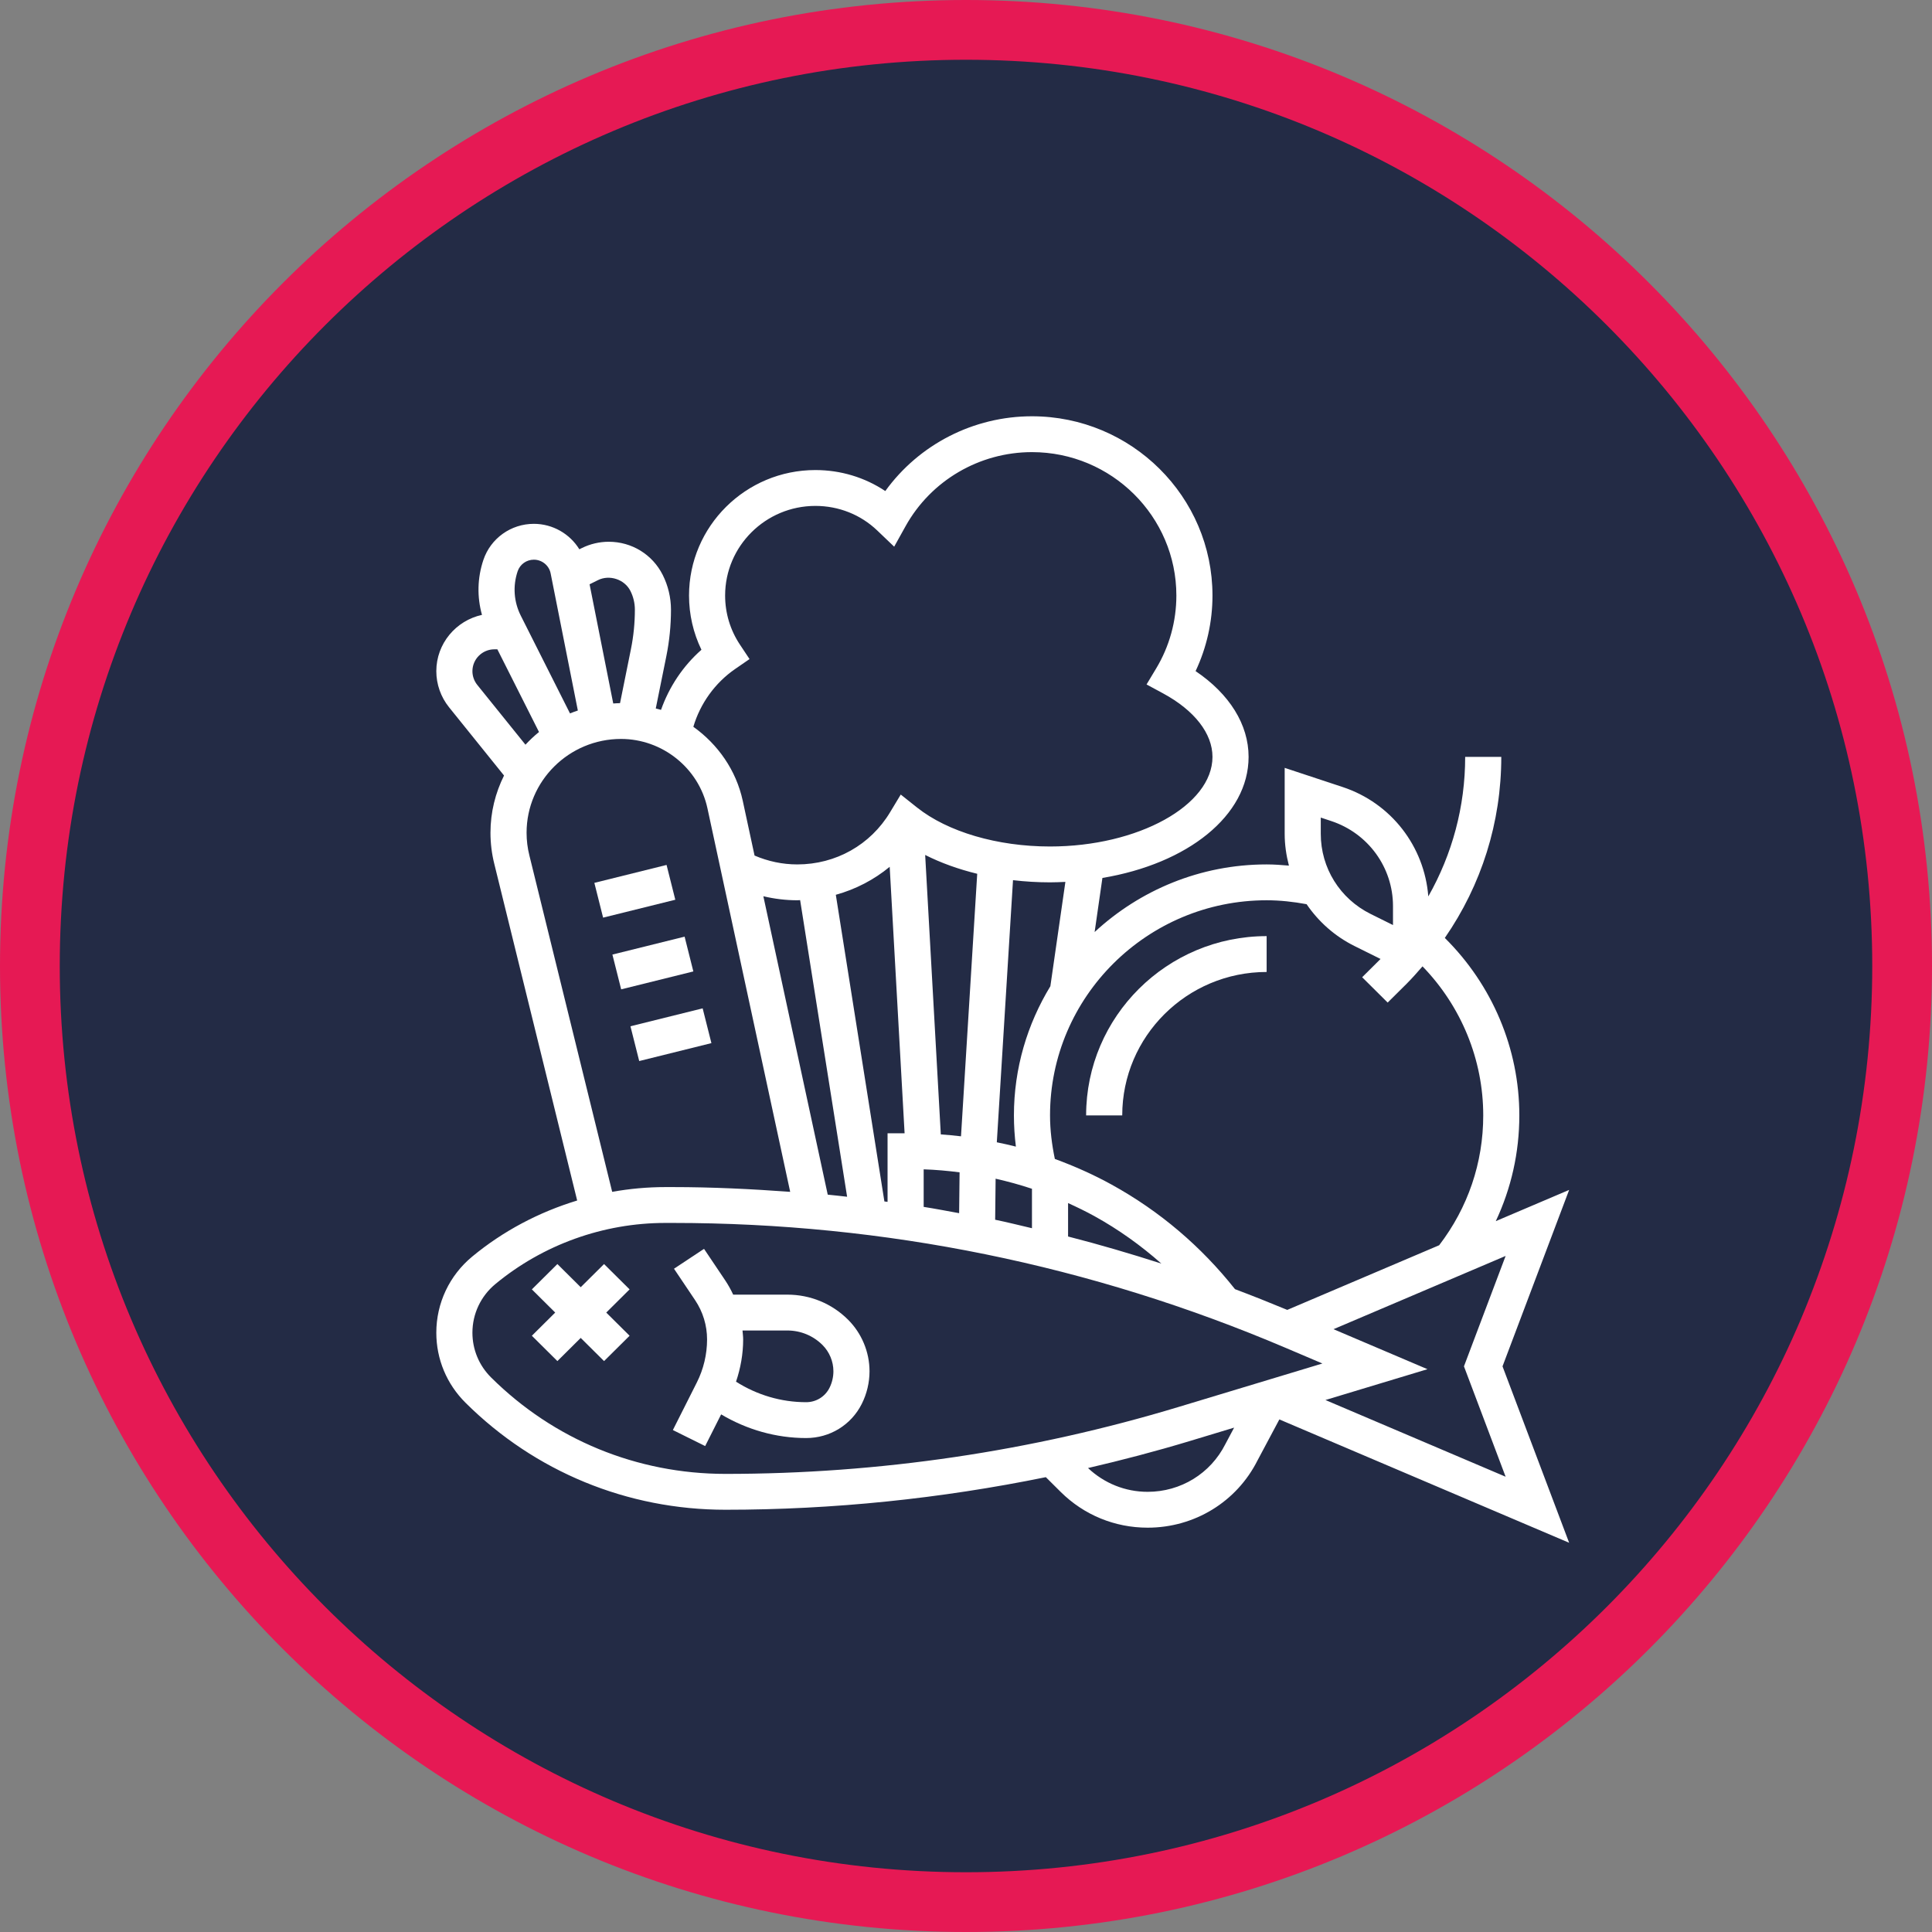
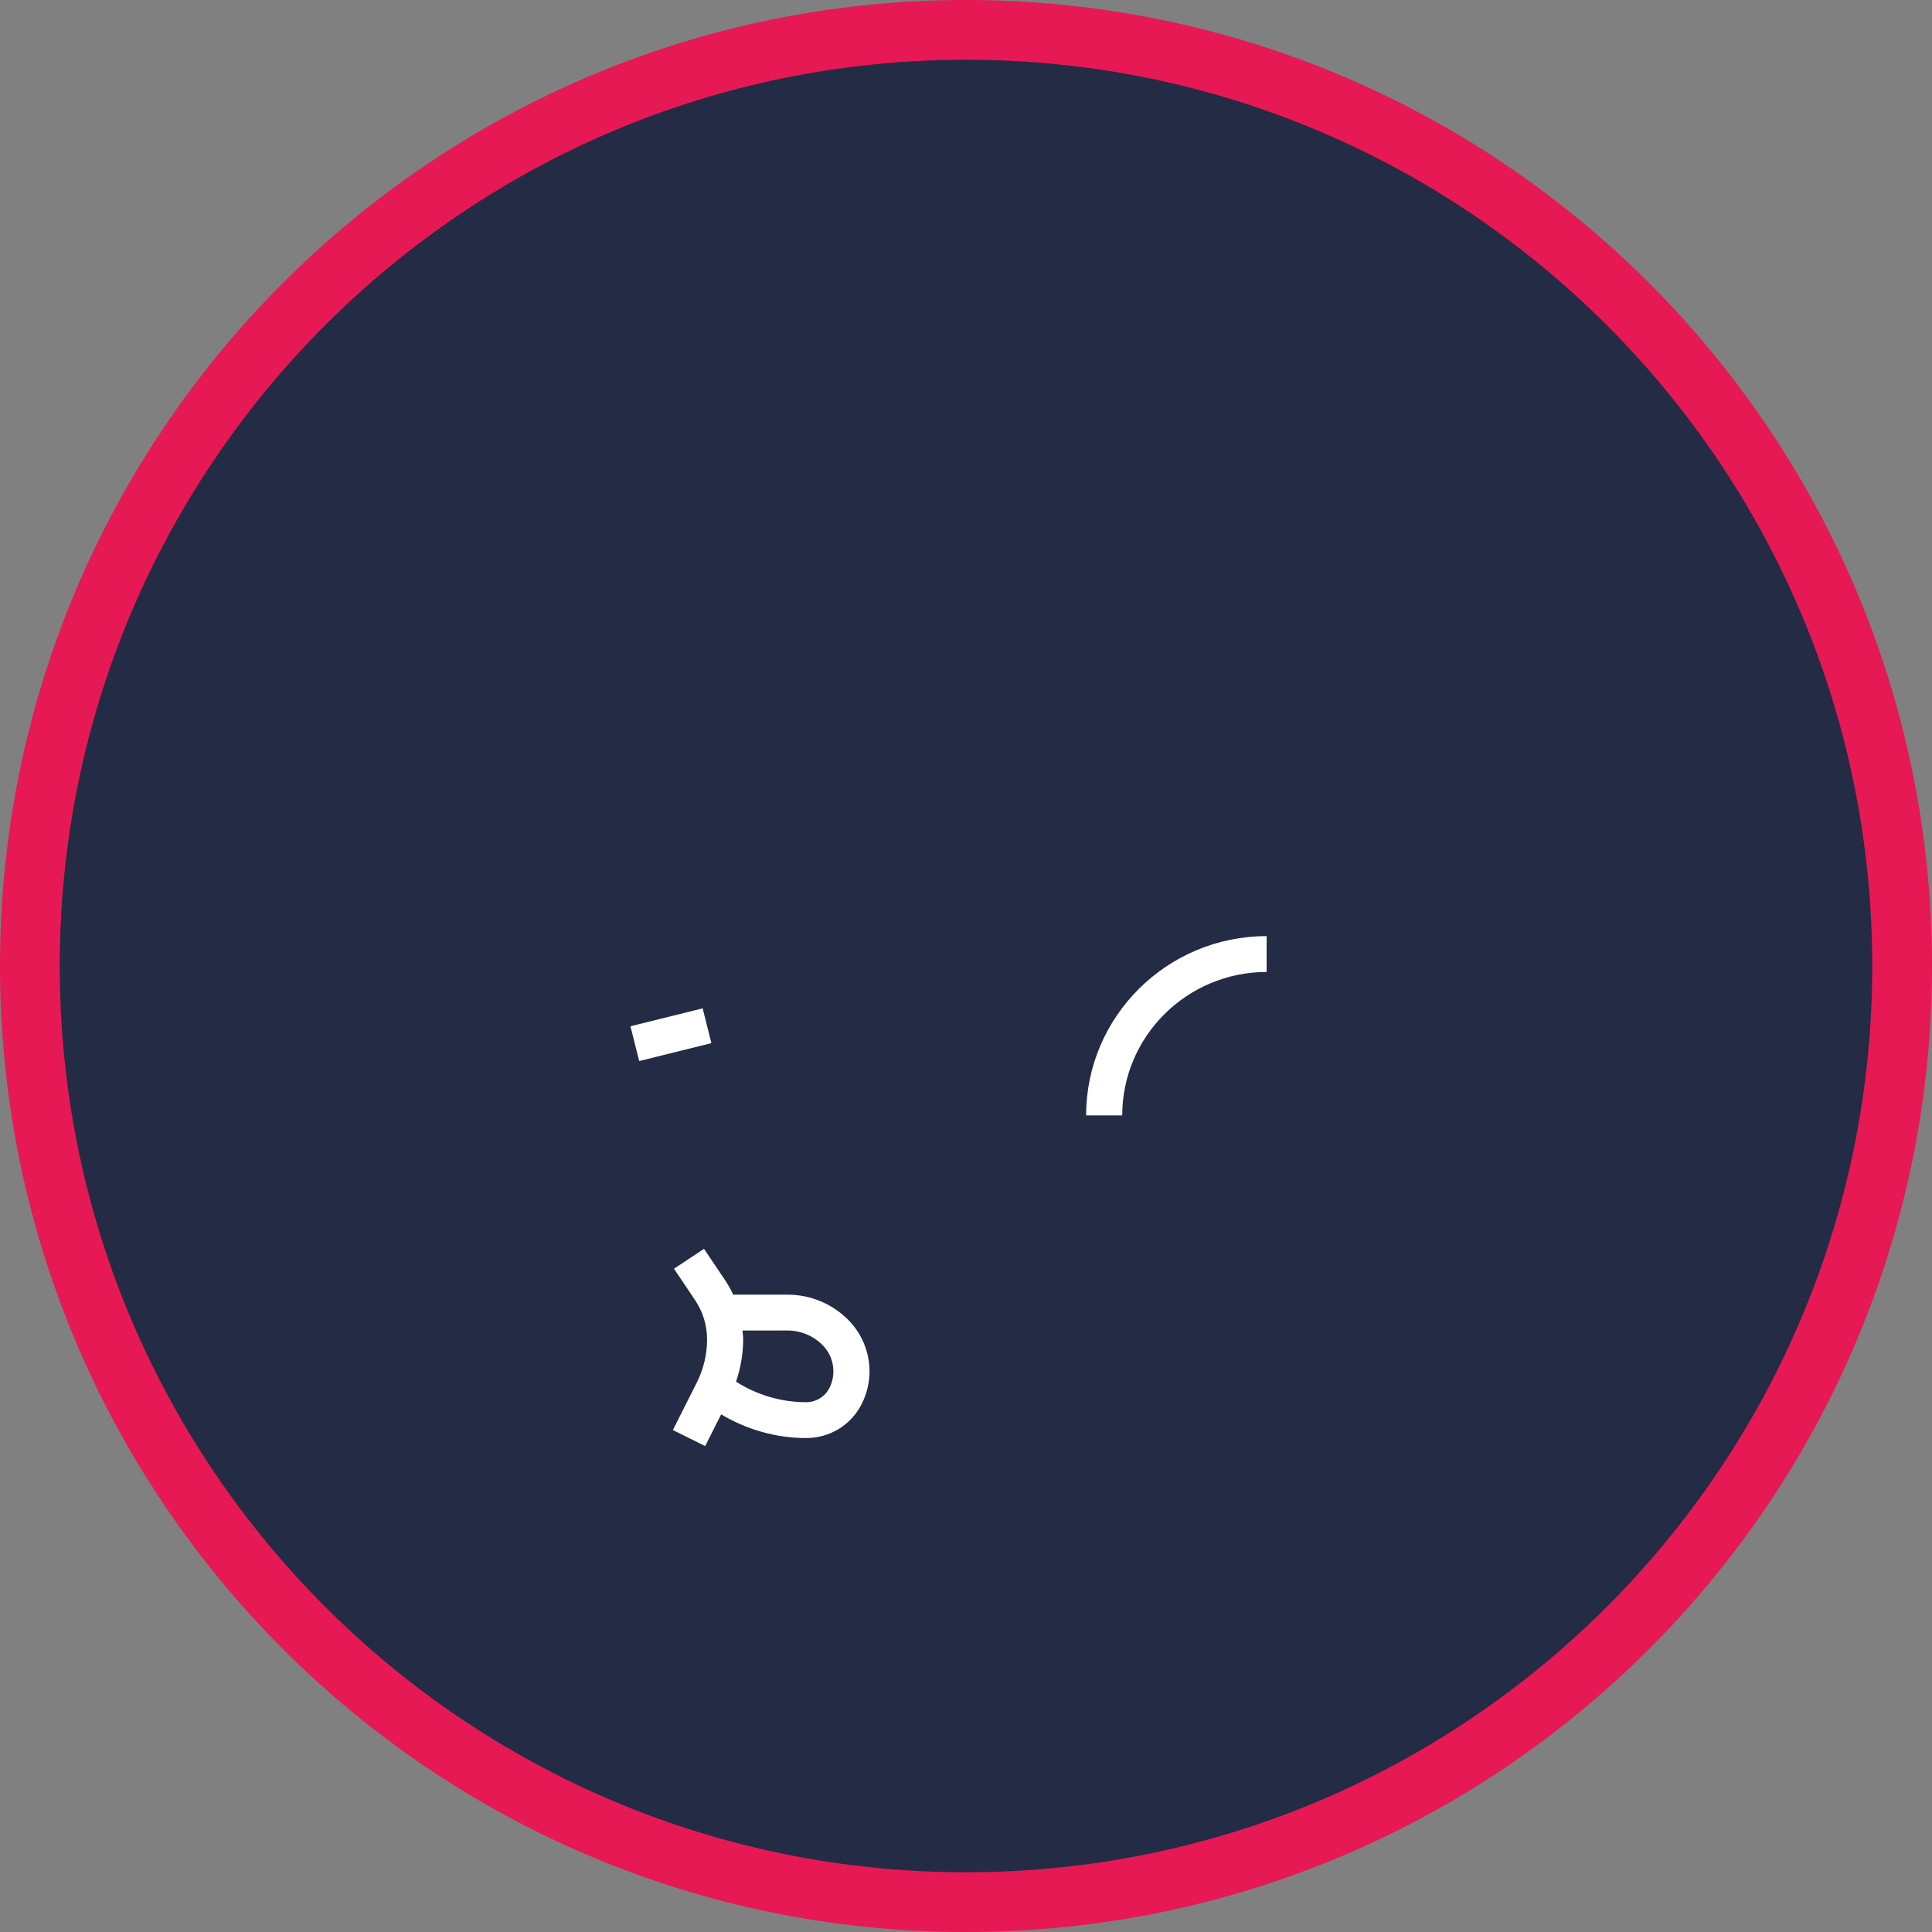
<svg xmlns="http://www.w3.org/2000/svg" width="97" height="97" viewBox="0 0 97 97" fill="none">
  <rect x="0" y="0" width="97" height="97" fill="#808080" stroke="none" />
  <path d="M48.5 1.5C74.459 1.5 95.5 22.544 95.5 48.5C95.5 74.456 74.459 95.5 48.5 95.5C22.541 95.5 1.5 74.456 1.5 48.5C1.5 22.544 22.541 1.5 48.5 1.5Z" fill="#232B45" stroke="#E61954" stroke-width="3" />
-   <path d="M30.328 63.464L29.156 64.627L27.985 63.464L26.703 64.736L27.875 65.9L26.703 67.064L27.985 68.336L29.156 67.173L30.328 68.336L31.61 67.064L30.438 65.9L31.61 64.736L30.328 63.464Z" fill="white" />
  <path d="M39.528 65H36.811C36.695 64.751 36.561 64.509 36.406 64.277L35.347 62.701L33.839 63.699L34.898 65.275C35.292 65.862 35.5 66.545 35.5 67.25C35.5 67.994 35.323 68.74 34.988 69.406L33.783 71.798L35.404 72.603L36.206 71.012C37.5 71.779 38.961 72.2 40.475 72.2C41.665 72.2 42.734 71.544 43.266 70.487C43.521 69.98 43.656 69.413 43.656 68.847C43.656 67.881 43.262 66.936 42.574 66.253C41.761 65.445 40.679 65 39.528 65ZM41.645 69.682C41.422 70.125 40.973 70.4 40.475 70.4C39.221 70.4 38.008 70.039 36.954 69.37C37.185 68.688 37.312 67.969 37.312 67.25C37.312 67.099 37.291 66.95 37.279 66.8H39.528C40.194 66.8 40.821 67.058 41.292 67.525C41.642 67.873 41.843 68.355 41.843 68.847C41.843 69.135 41.775 69.424 41.645 69.682Z" fill="white" />
-   <path d="M75.437 68.6L78.782 59.742L75.099 61.31C75.873 59.663 76.281 57.867 76.281 56C76.281 52.644 74.919 49.448 72.54 47.091C74.379 44.433 75.375 41.294 75.375 38H73.562C73.562 40.497 72.913 42.889 71.711 45.006C71.515 42.495 69.85 40.322 67.412 39.515L64.5 38.552V41.863C64.5 42.412 64.579 42.946 64.713 43.46C64.341 43.428 63.968 43.4 63.594 43.4C60.257 43.4 57.225 44.696 54.958 46.795L55.349 44.079C59.621 43.367 62.688 40.955 62.688 38C62.688 36.377 61.729 34.843 60.027 33.694C60.584 32.513 60.875 31.217 60.875 29.9C60.875 24.937 56.81 20.9 51.812 20.9C48.872 20.9 46.137 22.316 44.448 24.654C43.421 23.969 42.206 23.6 40.938 23.6C37.439 23.6 34.594 26.426 34.594 29.9C34.594 30.852 34.808 31.779 35.217 32.623C34.294 33.435 33.596 34.484 33.188 35.641C33.102 35.611 33.011 35.597 32.924 35.571L33.455 32.945C33.61 32.178 33.688 31.392 33.688 30.61C33.688 30.006 33.543 29.401 33.272 28.863C32.756 27.837 31.718 27.2 30.564 27.2C30.096 27.2 29.628 27.31 29.209 27.518L29.087 27.578C28.613 26.805 27.754 26.3 26.803 26.3C25.652 26.3 24.633 27.029 24.269 28.114C23.965 29.02 23.946 29.972 24.199 30.871C22.89 31.156 21.906 32.314 21.906 33.699C21.906 34.354 22.133 34.998 22.546 35.51L25.306 38.937C24.874 39.804 24.625 40.777 24.625 41.81C24.625 42.342 24.691 42.873 24.82 43.384L28.978 60.274C27.065 60.856 25.267 61.8 23.711 63.087C22.564 64.034 21.906 65.428 21.906 66.911C21.906 68.241 22.428 69.491 23.375 70.431C26.861 73.893 31.496 75.8 36.426 75.8C41.84 75.8 47.222 75.242 52.508 74.164L53.253 74.904C54.42 76.063 55.97 76.7 57.62 76.7C59.973 76.7 62.089 75.401 63.133 73.329L64.233 71.265L78.782 77.458L75.437 68.6ZM73.501 68.6L75.593 74.142L66.546 70.291L71.669 68.743L66.951 66.735L75.593 63.057L73.501 68.6ZM66.312 41.048L66.839 41.223C68.692 41.837 69.938 43.552 69.938 45.492V46.444L68.817 45.888C67.272 45.121 66.312 43.578 66.312 41.863V41.048ZM63.594 45.2C64.271 45.2 64.942 45.275 65.6 45.397C66.197 46.27 67.009 47.003 68.006 47.498L69.313 48.147L68.39 49.064L69.671 50.336L70.623 49.391C70.904 49.111 71.162 48.814 71.42 48.518C73.363 50.523 74.469 53.197 74.469 56C74.469 58.384 73.701 60.631 72.256 62.52L64.629 65.766C63.759 65.404 62.884 65.056 62.006 64.725C60.304 62.579 58.23 60.81 55.821 59.481C54.902 58.974 53.943 58.548 52.961 58.187C52.812 57.471 52.719 56.74 52.719 56C52.719 50.045 57.597 45.2 63.594 45.2ZM41.558 59.98L38.326 44.998C38.882 45.13 39.456 45.2 40.031 45.2C40.078 45.2 40.125 45.193 40.172 45.192L42.531 60.085C42.206 60.05 41.883 60.01 41.558 59.98ZM44.403 60.321L41.964 44.925C42.957 44.65 43.879 44.172 44.669 43.52L45.417 56.9H44.562V60.342C44.509 60.334 44.456 60.328 44.403 60.321ZM47.235 56.955L46.45 42.925C47.239 43.324 48.12 43.64 49.063 43.87L48.249 57.051C47.912 57.011 47.574 56.978 47.235 56.955ZM46.375 58.709C46.98 58.728 47.58 58.784 48.178 58.859L48.155 60.91C47.562 60.802 46.97 60.688 46.375 60.594V58.709ZM49.987 59.179C50.604 59.319 51.214 59.485 51.812 59.685V61.665C51.196 61.522 50.584 61.366 49.964 61.239L49.987 59.179ZM53.625 60.403C54.07 60.605 54.511 60.818 54.94 61.054C56.16 61.728 57.28 62.531 58.308 63.44C56.757 62.943 55.198 62.483 53.625 62.081V60.403ZM52.736 49.515C51.582 51.412 50.906 53.627 50.906 56C50.906 56.526 50.94 57.049 51.005 57.568C50.688 57.486 50.367 57.417 50.047 57.351L50.86 44.191C51.465 44.261 52.086 44.3 52.719 44.3C52.98 44.3 53.234 44.288 53.49 44.277L52.736 49.515ZM36.905 33.591L37.632 33.09L37.144 32.356C36.662 31.629 36.406 30.78 36.406 29.9C36.406 27.419 38.439 25.4 40.938 25.4C42.108 25.4 43.21 25.838 44.043 26.634L44.894 27.447L45.465 26.42C46.74 24.126 49.173 22.7 51.812 22.7C55.81 22.7 59.062 25.93 59.062 29.9C59.062 31.192 58.712 32.458 58.048 33.56L57.565 34.364L58.393 34.812C59.971 35.665 60.875 36.827 60.875 38C60.875 40.439 57.139 42.5 52.719 42.5C50.076 42.5 47.578 41.767 46.036 40.538L45.224 39.892L44.69 40.778C43.703 42.42 41.961 43.4 40.031 43.4C39.28 43.4 38.561 43.244 37.884 42.955L37.292 40.207C36.959 38.665 36.039 37.368 34.811 36.49C35.156 35.322 35.898 34.286 36.905 33.591ZM31.651 29.668C31.798 29.959 31.875 30.284 31.875 30.61C31.875 31.274 31.809 31.941 31.677 32.592L31.13 35.303C31.015 35.304 30.903 35.313 30.789 35.32L29.601 29.336L30.019 29.128C30.601 28.837 31.359 29.088 31.651 29.668ZM25.989 28.683C26.106 28.334 26.433 28.1 26.804 28.1C27.211 28.1 27.565 28.388 27.645 28.783L29.012 35.673C28.88 35.719 28.747 35.764 28.618 35.818L26.148 30.913C25.797 30.216 25.74 29.424 25.989 28.683ZM23.962 34.386C23.805 34.191 23.719 33.947 23.719 33.699C23.719 33.092 24.215 32.6 24.825 32.6H24.971L27.062 36.752C26.819 36.947 26.594 37.162 26.382 37.389L23.962 34.386ZM26.579 42.951C26.485 42.578 26.438 42.194 26.438 41.81C26.438 39.213 28.565 37.1 31.18 37.1C33.258 37.1 35.084 38.565 35.519 40.584L39.673 59.839C37.718 59.696 35.754 59.6 33.777 59.6H33.405C32.506 59.6 31.613 59.682 30.736 59.839L26.579 42.951ZM24.657 69.159C24.052 68.558 23.719 67.759 23.719 66.911C23.719 65.965 24.138 65.075 24.871 64.469C27.262 62.49 30.292 61.4 33.405 61.4H33.777C44.419 61.4 54.774 63.511 64.554 67.674L66.394 68.457L59.176 70.638C51.794 72.869 44.141 74 36.426 74C31.98 74 27.8 72.28 24.657 69.159ZM57.62 74.9C56.494 74.9 55.44 74.472 54.626 73.706C56.33 73.31 58.024 72.867 59.703 72.36L61.962 71.677L61.521 72.506C60.777 73.982 59.282 74.9 57.62 74.9Z" fill="white" />
  <path d="M56.344 56C56.344 52.03 59.596 48.8 63.594 48.8V47C58.597 47 54.531 51.037 54.531 56H56.344Z" fill="white" />
-   <path d="M33.466 43.426L29.841 44.326L30.28 46.072L33.905 45.173L33.466 43.426Z" fill="white" />
-   <path d="M34.372 47.026L30.747 47.926L31.187 49.672L34.811 48.773L34.372 47.026Z" fill="white" />
  <path d="M35.278 50.626L31.653 51.526L32.093 53.272L35.718 52.372L35.278 50.626Z" fill="white" />
</svg>